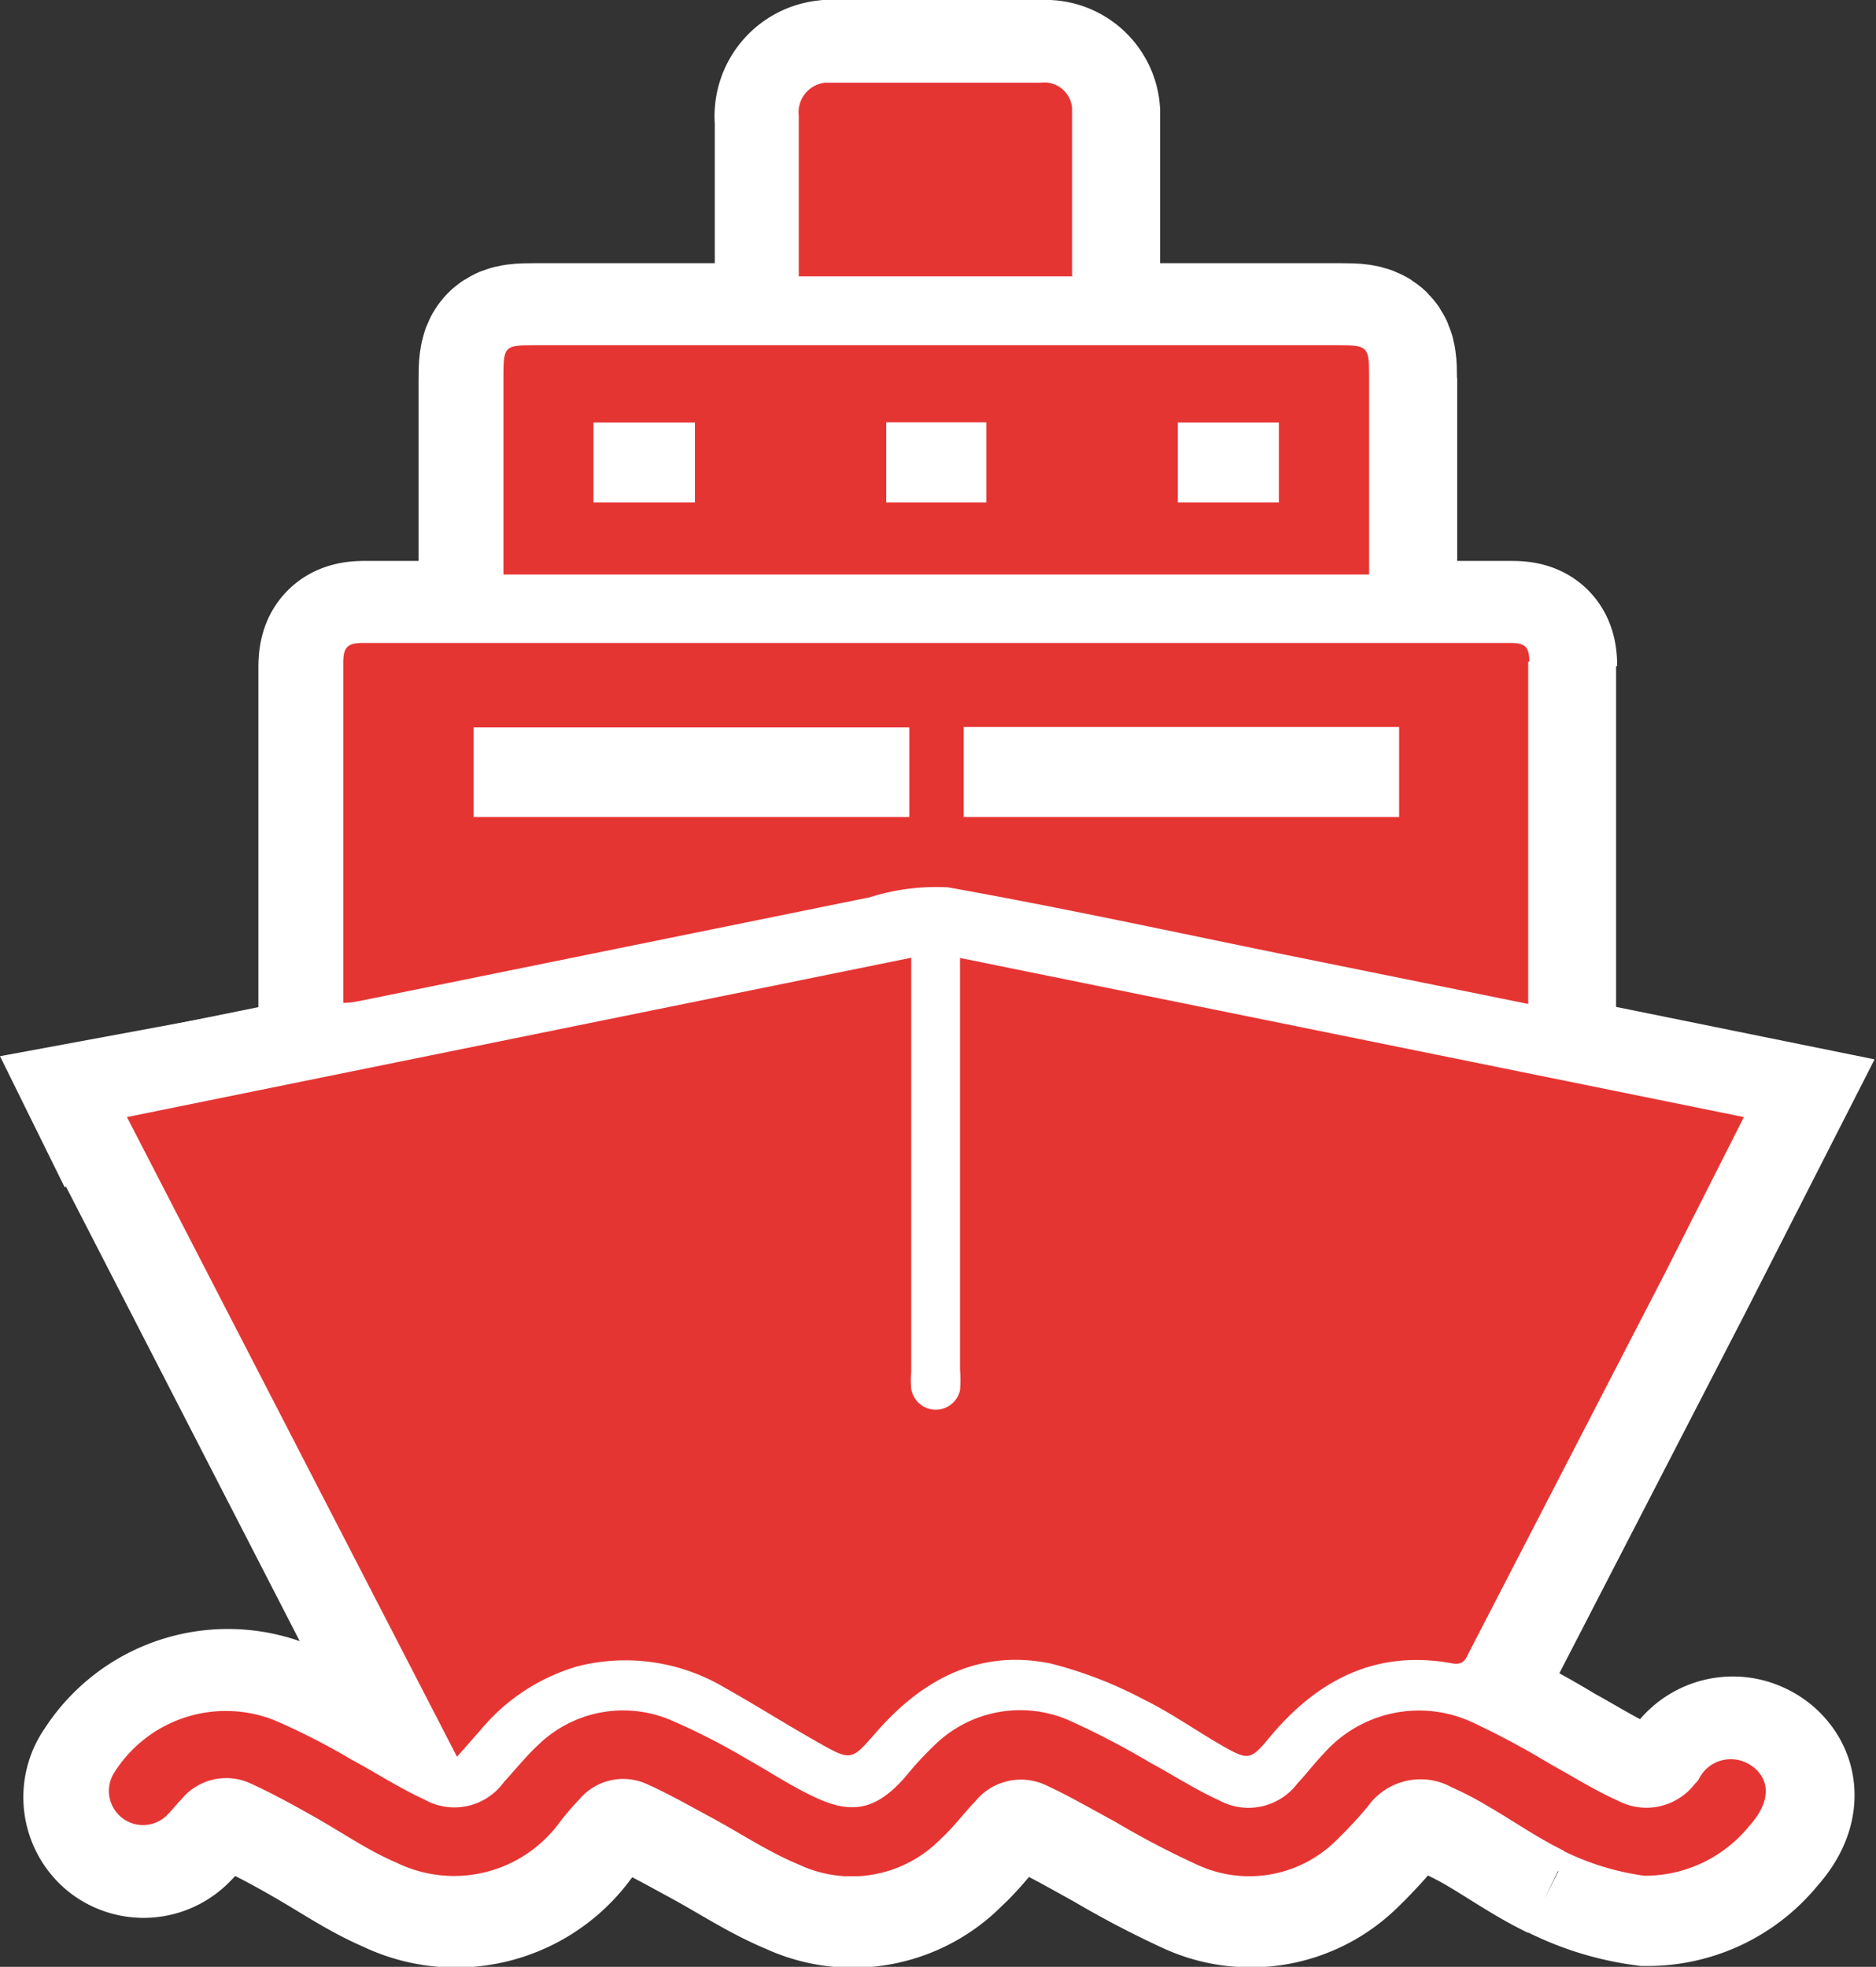
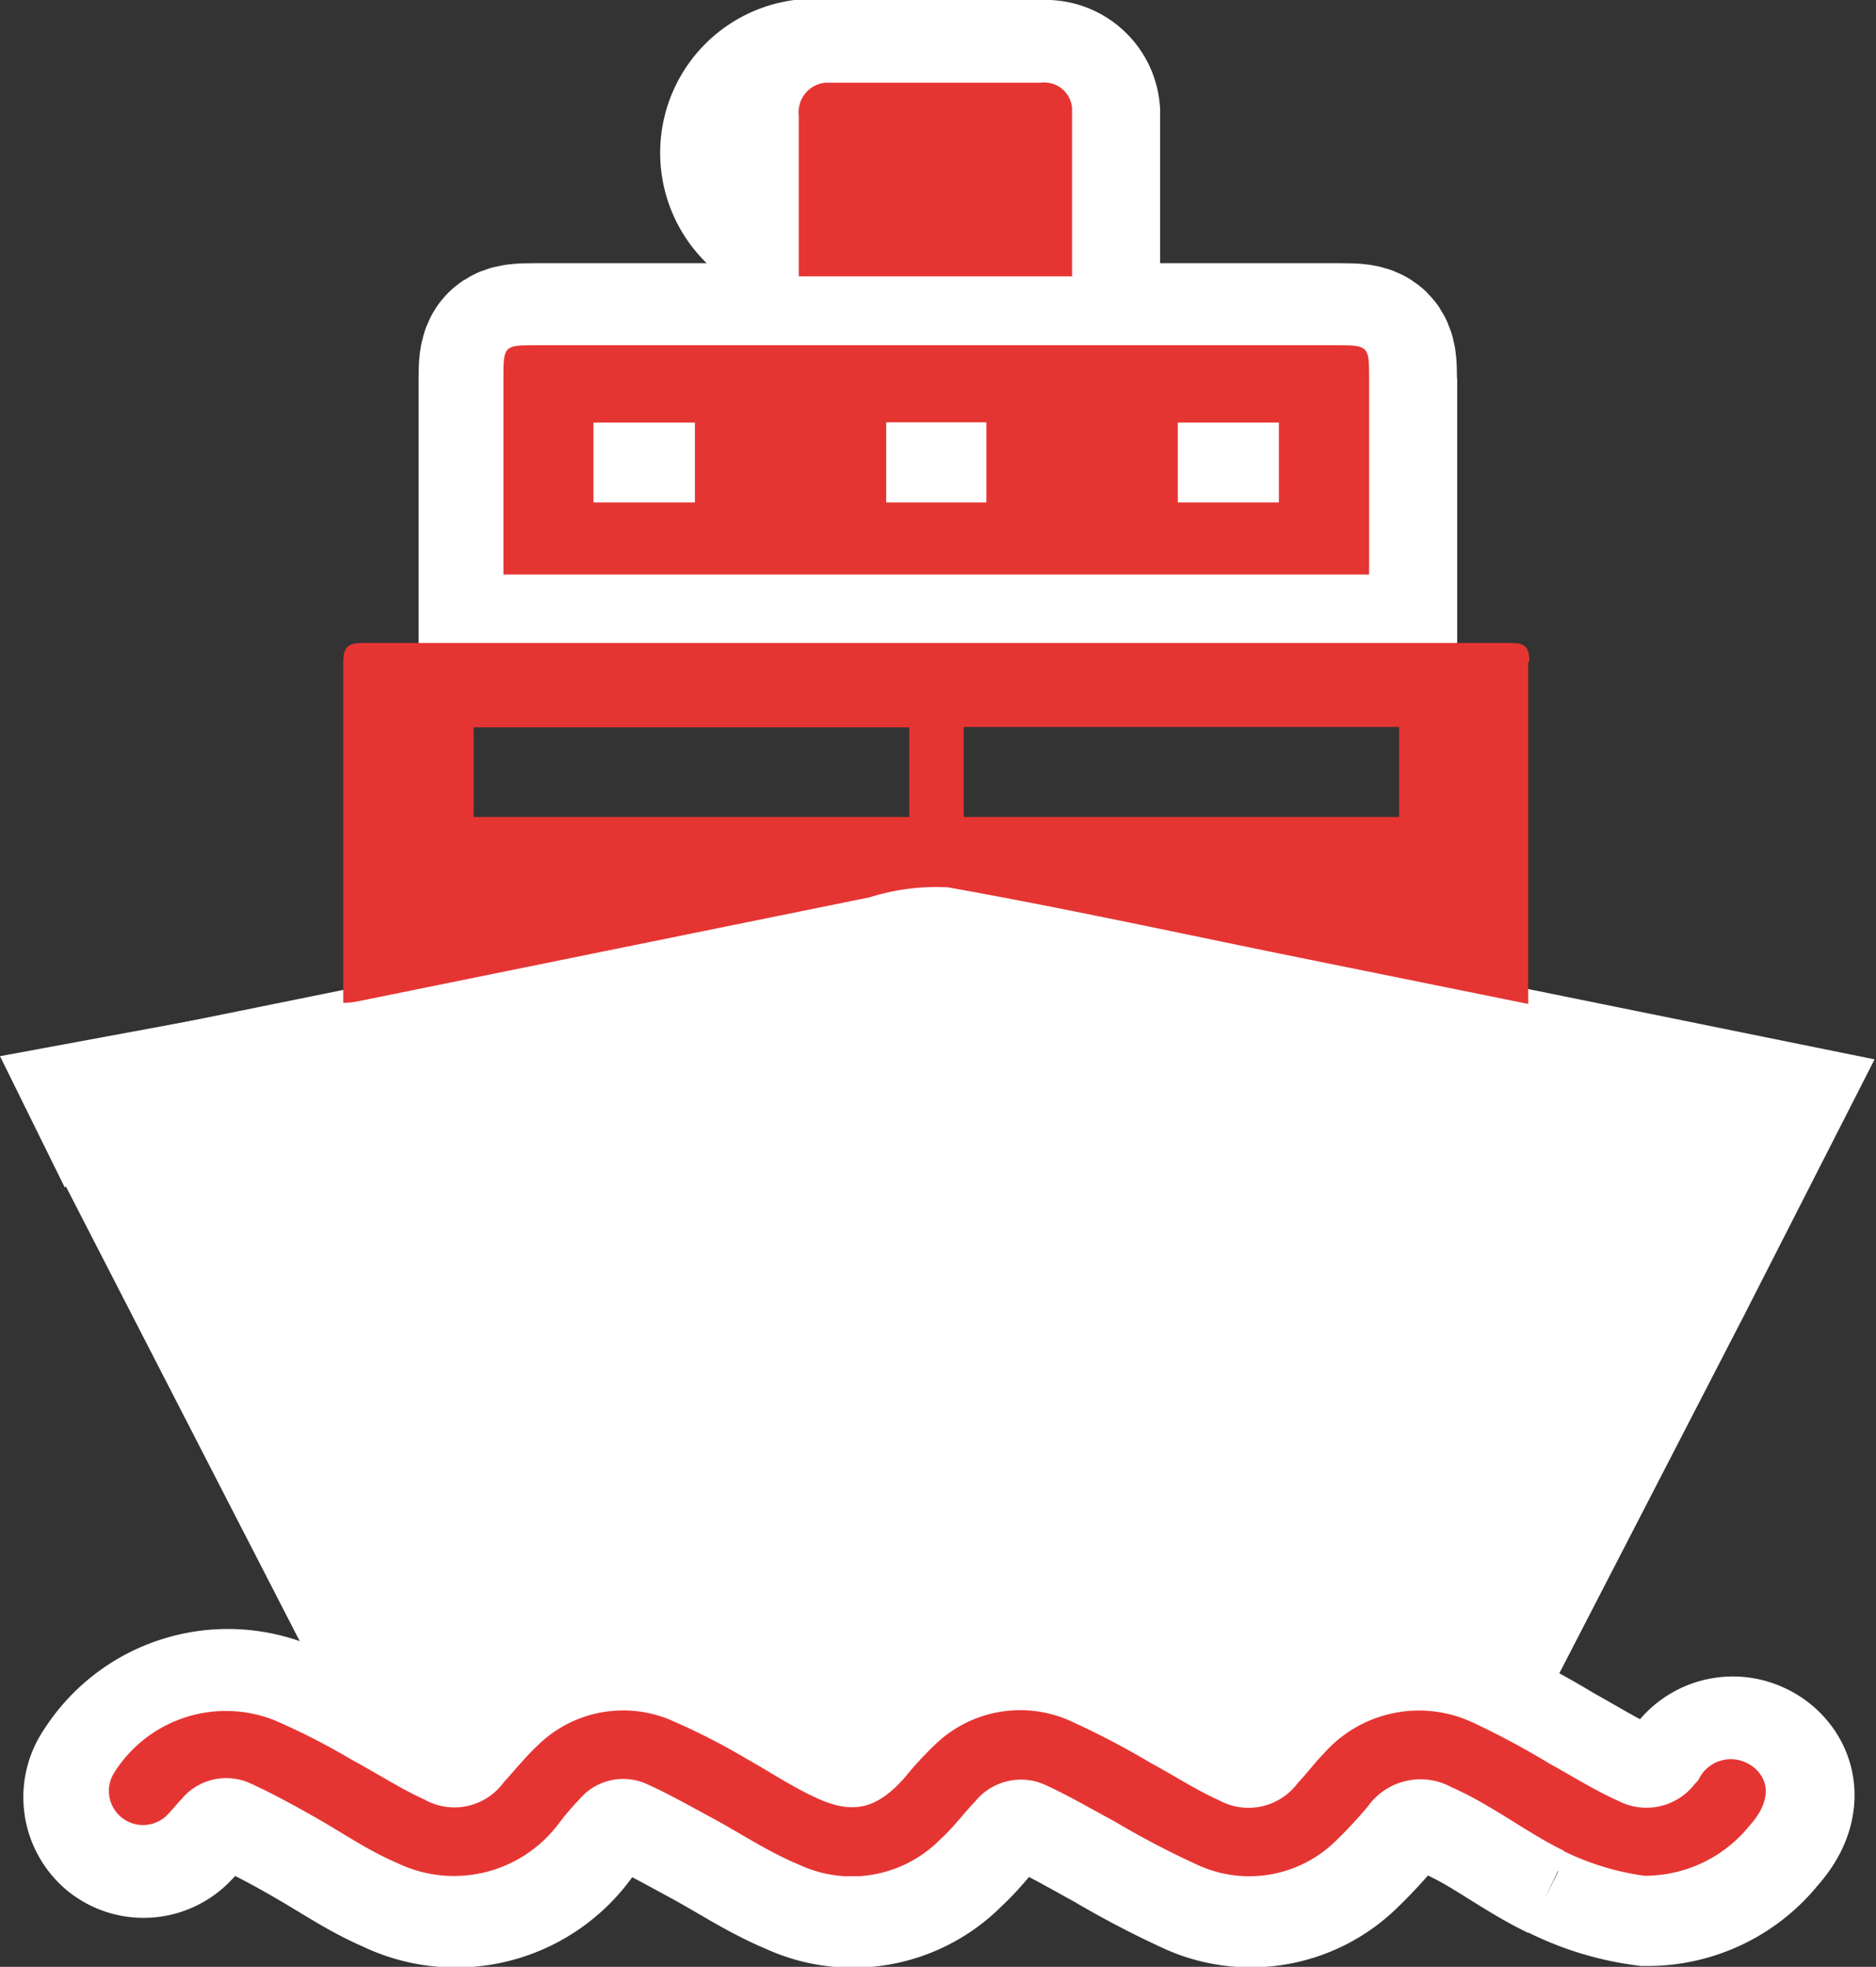
<svg xmlns="http://www.w3.org/2000/svg" viewBox="0 0 86.9 91.1">
  <rect x="0" y="0" width="86.9" height="91.1" fill="#333333" stroke="none" />
  <defs>
    <style>.cls-1{fill:none;}.cls-2,.cls-3{fill:#fff;}.cls-2{stroke:#fff;stroke-width:8px;}.cls-4{clip-path:url(#clip-path);}.cls-5{fill:#e53533;}</style>
    <clipPath id="clip-path">
      <rect class="cls-1" x="4.94" y="3.8" width="76.85" height="83.1" />
    </clipPath>
  </defs>
  <g id="Ebene_2" data-name="Ebene 2">
    <g id="Ebene_1-2" data-name="Ebene 1">
      <g id="Gruppe_1436" data-name="Gruppe 1436">
        <g id="Gruppe_1434" data-name="Gruppe 1434">
          <path id="Pfad_4625" data-name="Pfad 4625" class="cls-2" d="M6,51.94l36.32-7.37V63.73a5.17,5.17,0,0,0,0,.79,1.14,1.14,0,0,0,2.25.07,4.9,4.9,0,0,0,0-.94V44.57l36.31,7.37L77.23,59.1,68.16,76.67c-.17.34-.25.68-.84.57-3.5-.64-6.2.76-8.39,3.38-.92,1.1-1,1.14-2.22.45s-2.39-1.54-3.66-2.15a19.07,19.07,0,0,0-4.3-1.67c-3.32-.68-6,.73-8.09,3.19-1.15,1.32-1.15,1.35-2.71.45s-2.82-1.74-4.28-2.51a9,9,0,0,0-6.84-1,9.14,9.14,0,0,0-4.43,2.88l-1.16,1.31L6,51.94" />
          <path id="Pfad_4626" data-name="Pfad 4626" class="cls-2" d="M72.52,85.92c-1.23-.59-2.35-1.38-3.53-2.07A16.66,16.66,0,0,0,67.31,83a3,3,0,0,0-3.88.89,20.71,20.71,0,0,1-1.5,1.61,5.72,5.72,0,0,1-6.38,1.1,42.18,42.18,0,0,1-3.82-2c-1.06-.58-2.1-1.19-3.2-1.69a2.71,2.71,0,0,0-3.29.74c-.55.57-1,1.2-1.6,1.74a5.75,5.75,0,0,1-6.56,1.21c-1.4-.58-2.68-1.43-4-2.15-1-.54-2-1.11-3-1.56a2.63,2.63,0,0,0-3.16.7c-.37.37-.7.78-1,1.18a6.06,6.06,0,0,1-7.47,1.74c-1.24-.53-2.39-1.31-3.58-2s-2.06-1.16-3.14-1.65a2.69,2.69,0,0,0-3.23.71c-.24.25-.45.52-.69.76a1.59,1.59,0,0,1-2.14.16,1.62,1.62,0,0,1-.28-2.2,6.12,6.12,0,0,1,7.42-2.41,31.52,31.52,0,0,1,3.57,1.82c1.13.61,2.21,1.32,3.38,1.85a2.82,2.82,0,0,0,3.68-.82c.52-.56,1-1.17,1.55-1.68a5.67,5.67,0,0,1,6.15-1.21,31.91,31.91,0,0,1,3.64,1.85c1,.56,2,1.23,3.08,1.74,1.78.86,2.89.57,4.2-.91a16.69,16.69,0,0,1,1.33-1.45,5.68,5.68,0,0,1,6.22-1.21,38.65,38.65,0,0,1,3.84,2c1.06.57,2.08,1.24,3.18,1.73a2.85,2.85,0,0,0,3.63-.8c.41-.44.77-.93,1.2-1.36A5.88,5.88,0,0,1,68.32,80a37.51,37.51,0,0,1,3.53,1.9c1.06.58,2.08,1.23,3.18,1.72a2.84,2.84,0,0,0,3.57-.8.9.9,0,0,0,.15-.18A1.66,1.66,0,0,1,81,81.82a1.62,1.62,0,0,1,.41.27c.74.67.65,1.65-.25,2.64a6.2,6.2,0,0,1-4.88,2.33,11.81,11.81,0,0,1-3.72-1.14" />
-           <path id="Pfad_4627" data-name="Pfad 4627" class="cls-2" d="M49.75,13H37.11V8.4c0-.94,0-1.89,0-2.84A1.39,1.39,0,0,1,38.33,4h.22q4.89,0,9.78,0A1.31,1.31,0,0,1,49.74,5.2v0c0,2.57,0,5.14,0,7.76" />
-           <path id="Pfad_4628" data-name="Pfad 4628" class="cls-2" d="M70.91,30.85c0-.73-.23-.87-.9-.87q-26.55,0-53.12,0c-.73,0-.92.21-.92.93,0,5,0,10,0,14.92v.82c.32,0,.55,0,.77-.09l23.63-4.8A10.13,10.13,0,0,1,44,41.3c5.27.94,10.5,2.08,15.75,3.15L70.86,46.7c0-.31,0-.54,0-.77,0-5,0-10,0-15.08m-28.73,7.2H22V33.89H42.19Zm22.69,0H44.71V33.87H64.88Z" />
+           <path id="Pfad_4627" data-name="Pfad 4627" class="cls-2" d="M49.75,13H37.11c0-.94,0-1.89,0-2.84A1.39,1.39,0,0,1,38.33,4h.22q4.89,0,9.78,0A1.31,1.31,0,0,1,49.74,5.2v0c0,2.57,0,5.14,0,7.76" />
          <path id="Pfad_4629" data-name="Pfad 4629" class="cls-2" d="M63.49,17.52c0-1.24-.09-1.33-1.36-1.33H24.8c-1.35,0-1.41.06-1.41,1.44v9.18H63.5V17.52M32.27,23.47h-4.7v-3.7h4.7Zm13.5,0H41.13V19.76h4.64Zm13.54,0H54.63V19.77h4.68Z" />
        </g>
      </g>
      <path id="Pfad_4630" data-name="Pfad 4630" class="cls-3" d="M12.16,46.67,0,48.92,3,55Z" />
      <g id="Gruppe_1435" data-name="Gruppe 1435">
        <g class="cls-4">
          <g id="Gruppe_1434-2" data-name="Gruppe 1434-2">
-             <path id="Pfad_4625-2" data-name="Pfad 4625-2" class="cls-5" d="M5.88,51.74l36.33-7.38V63.53a4.17,4.17,0,0,0,0,.79,1.15,1.15,0,0,0,2.26.07,5.93,5.93,0,0,0,0-.94V44.37l36.31,7.37L77.16,58.9,68.08,76.47c-.17.33-.25.68-.83.57-3.5-.64-6.2.76-8.4,3.38-.91,1.1-1,1.14-2.21.45s-2.4-1.54-3.67-2.16a19.33,19.33,0,0,0-4.3-1.66c-3.31-.68-5.94.73-8.08,3.18-1.16,1.33-1.15,1.35-2.72.46S35.05,79,33.59,78.18a9,9,0,0,0-6.84-1,9.16,9.16,0,0,0-4.43,2.88l-1.15,1.31L5.88,51.74" />
            <path id="Pfad_4626-2" data-name="Pfad 4626-2" class="cls-5" d="M72.44,85.72c-1.22-.59-2.35-1.39-3.53-2.07a15.58,15.58,0,0,0-1.67-.87,3,3,0,0,0-3.88.89,20.71,20.71,0,0,1-1.5,1.61,5.72,5.72,0,0,1-6.38,1.1,39.89,39.89,0,0,1-3.82-2c-1.06-.57-2.1-1.18-3.2-1.69a2.73,2.73,0,0,0-3.29.75c-.55.57-1,1.2-1.6,1.74A5.76,5.76,0,0,1,37,86.36c-1.4-.58-2.67-1.43-4-2.15-1-.54-2-1.11-3-1.56a2.65,2.65,0,0,0-3.17.7c-.36.37-.7.78-1,1.18a6.06,6.06,0,0,1-7.47,1.74c-1.25-.53-2.39-1.31-3.59-2-1-.57-2.06-1.16-3.13-1.65a2.69,2.69,0,0,0-3.23.71c-.24.25-.45.52-.69.76a1.58,1.58,0,0,1-2.42-2,6.11,6.11,0,0,1,7.42-2.41,31.38,31.38,0,0,1,3.56,1.82c1.14.61,2.22,1.32,3.38,1.85a2.83,2.83,0,0,0,3.69-.82c.52-.56,1-1.17,1.55-1.68A5.65,5.65,0,0,1,31,79.64a31,31,0,0,1,3.63,1.85c1,.56,2,1.23,3.09,1.74,1.78.85,2.89.57,4.2-.91a15.24,15.24,0,0,1,1.33-1.45,5.67,5.67,0,0,1,6.22-1.21,37.65,37.65,0,0,1,3.84,2c1.06.57,2.08,1.24,3.17,1.73a2.84,2.84,0,0,0,3.63-.8c.42-.44.78-.93,1.2-1.36a5.88,5.88,0,0,1,6.93-1.44,37.67,37.67,0,0,1,3.54,1.9c1.06.58,2.08,1.23,3.18,1.72a2.83,2.83,0,0,0,3.56-.8.93.93,0,0,0,.16-.18,1.65,1.65,0,0,1,2.2-.79,1.88,1.88,0,0,1,.42.27c.74.67.64,1.65-.25,2.64a6.23,6.23,0,0,1-4.88,2.33,12.22,12.22,0,0,1-3.73-1.14" />
            <path id="Pfad_4627-2" data-name="Pfad 4627-2" class="cls-5" d="M49.68,12.8H37V8.2c0-.95,0-1.89,0-2.84a1.38,1.38,0,0,1,1.22-1.53h.21q4.89,0,9.78,0A1.29,1.29,0,0,1,49.66,5V5c0,2.57,0,5.14,0,7.76" />
            <path id="Pfad_4628-2" data-name="Pfad 4628-2" class="cls-5" d="M70.84,30.64c0-.72-.23-.86-.9-.86q-26.56,0-53.12,0c-.74,0-.92.21-.92.93,0,5,0,9.95,0,14.92v.82c.31,0,.55-.05.77-.09l23.62-4.8a10.19,10.19,0,0,1,3.63-.46c5.27.94,10.51,2.08,15.76,3.15L70.79,46.5c0-.31,0-.54,0-.77,0-5,0-10,0-15.08M42.12,37.84H21.94V33.69H42.12Zm22.69,0H44.64V33.67H64.81Z" />
            <path id="Pfad_4629-2" data-name="Pfad 4629-2" class="cls-5" d="M63.42,17.32c0-1.24-.09-1.33-1.36-1.33H24.72c-1.35,0-1.4.06-1.4,1.44v9.18h40.1V17.32M32.19,23.27h-4.7v-3.7h4.7Zm13.5,0H41.05V19.56h4.64Zm13.55,0H54.56V19.57h4.68Z" />
          </g>
        </g>
      </g>
    </g>
  </g>
</svg>